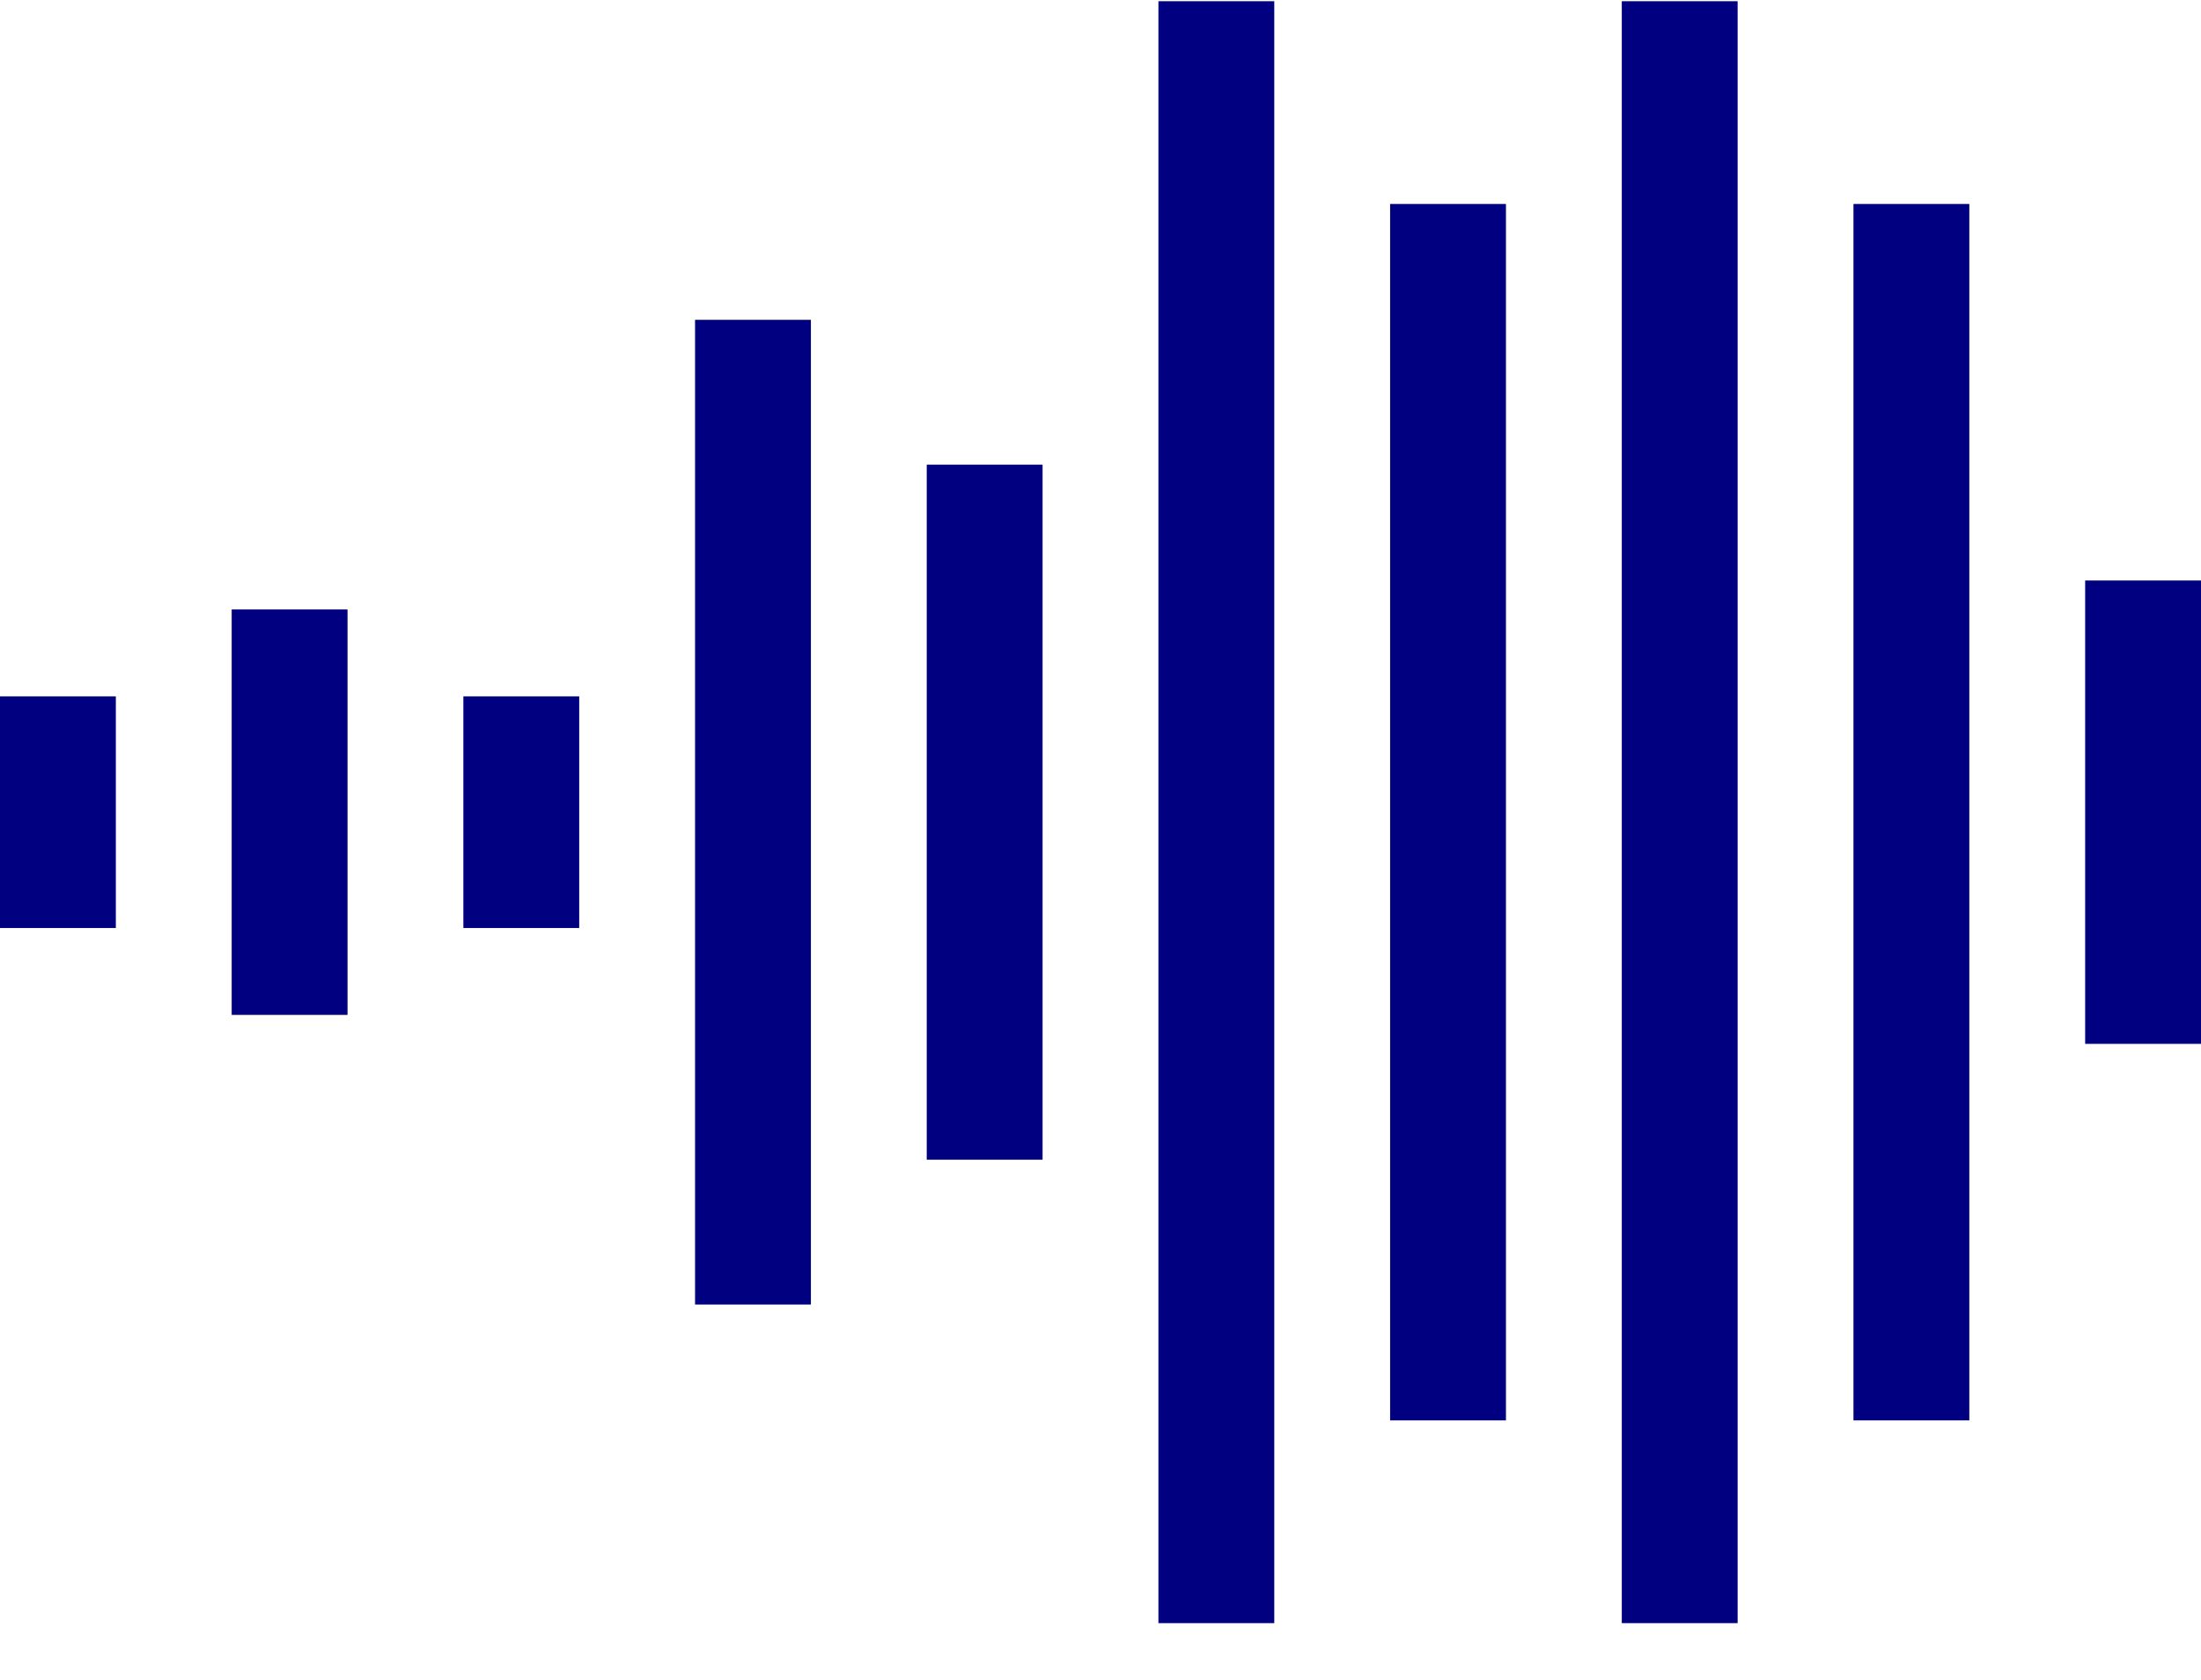
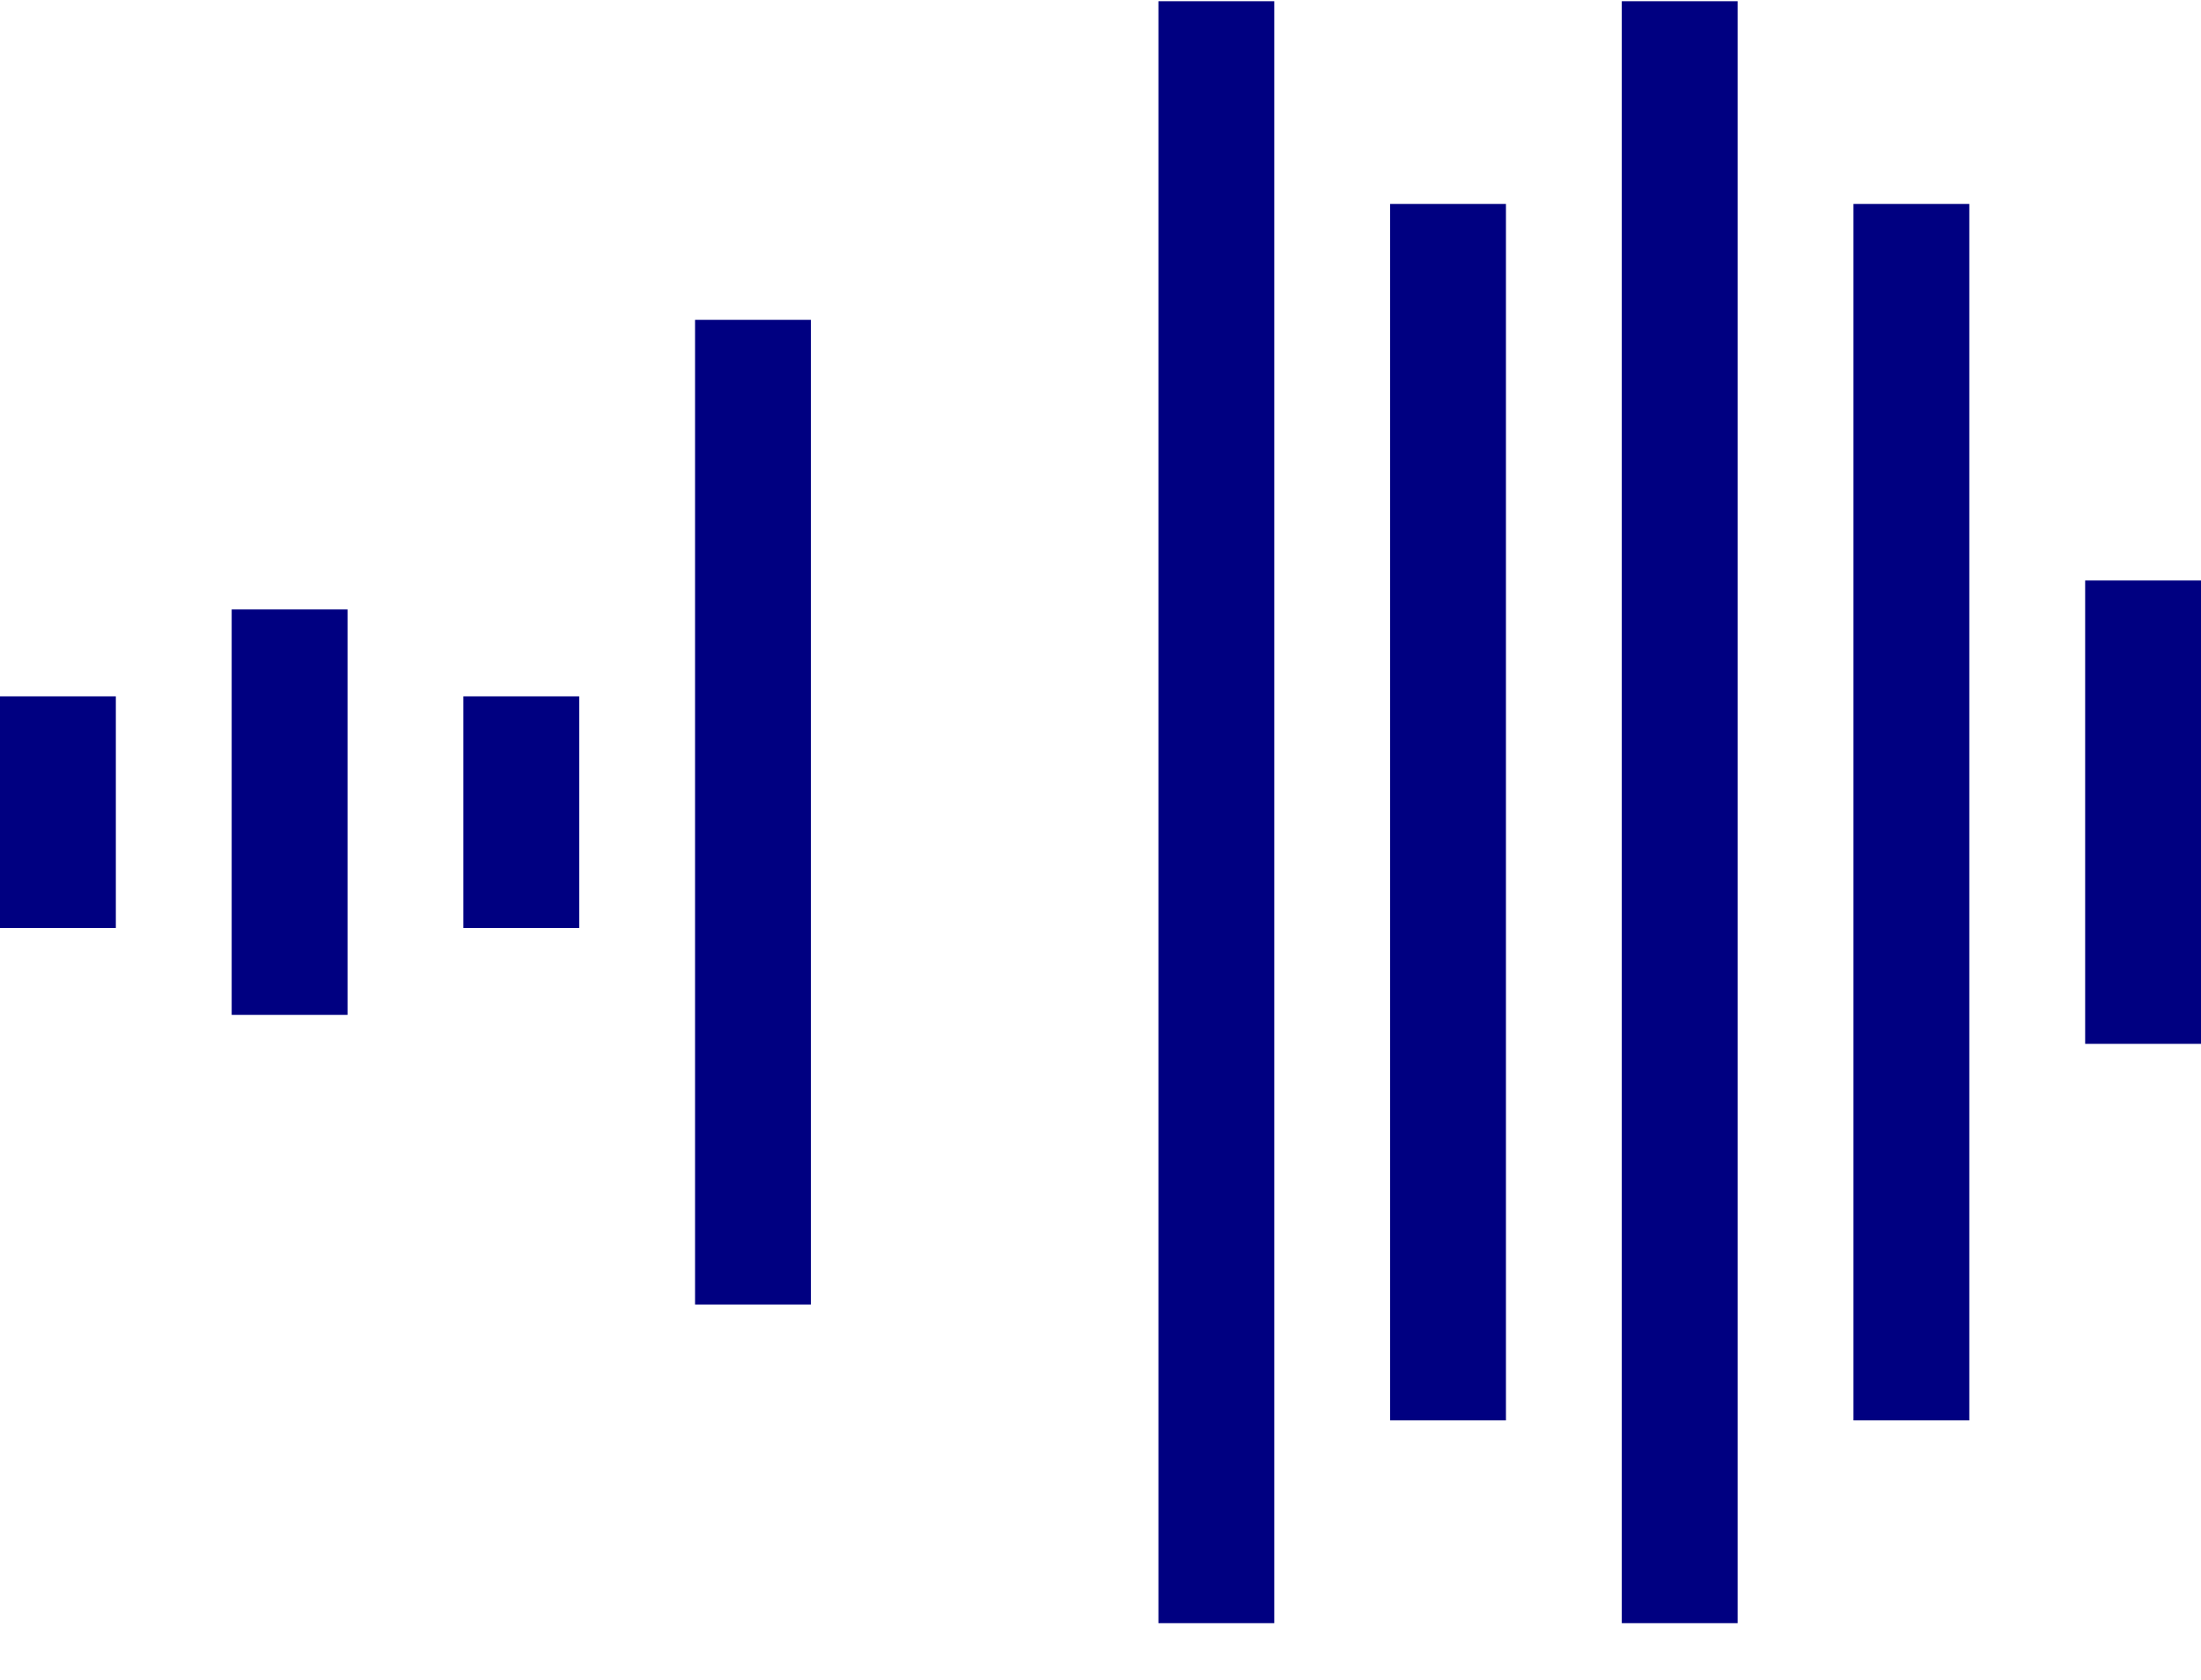
<svg xmlns="http://www.w3.org/2000/svg" width="38" height="29" viewBox="0 0 38 29" fill="none">
  <path d="M1 12.021L1 16.02" stroke="#000081" stroke-width="2" />
  <path d="M5 10.521L5 17.52" stroke="#000081" stroke-width="2" />
  <path d="M9 12.021L9 16.02" stroke="#000081" stroke-width="2" />
  <path d="M13 5.521L13 22.52" stroke="#000081" stroke-width="2" />
-   <path d="M17 8.021V20.02" stroke="#000081" stroke-width="2" />
  <path d="M21 0.021L21 28.02" stroke="#000081" stroke-width="2" />
  <path d="M25 3.521L25 24.52" stroke="#000081" stroke-width="2" />
  <path d="M29 0.021L29 28.02" stroke="#000081" stroke-width="2" />
  <path d="M33 3.521L33 24.52" stroke="#000081" stroke-width="2" />
  <path d="M37 10.021L37 18.02" stroke="#000081" stroke-width="2" />
</svg>